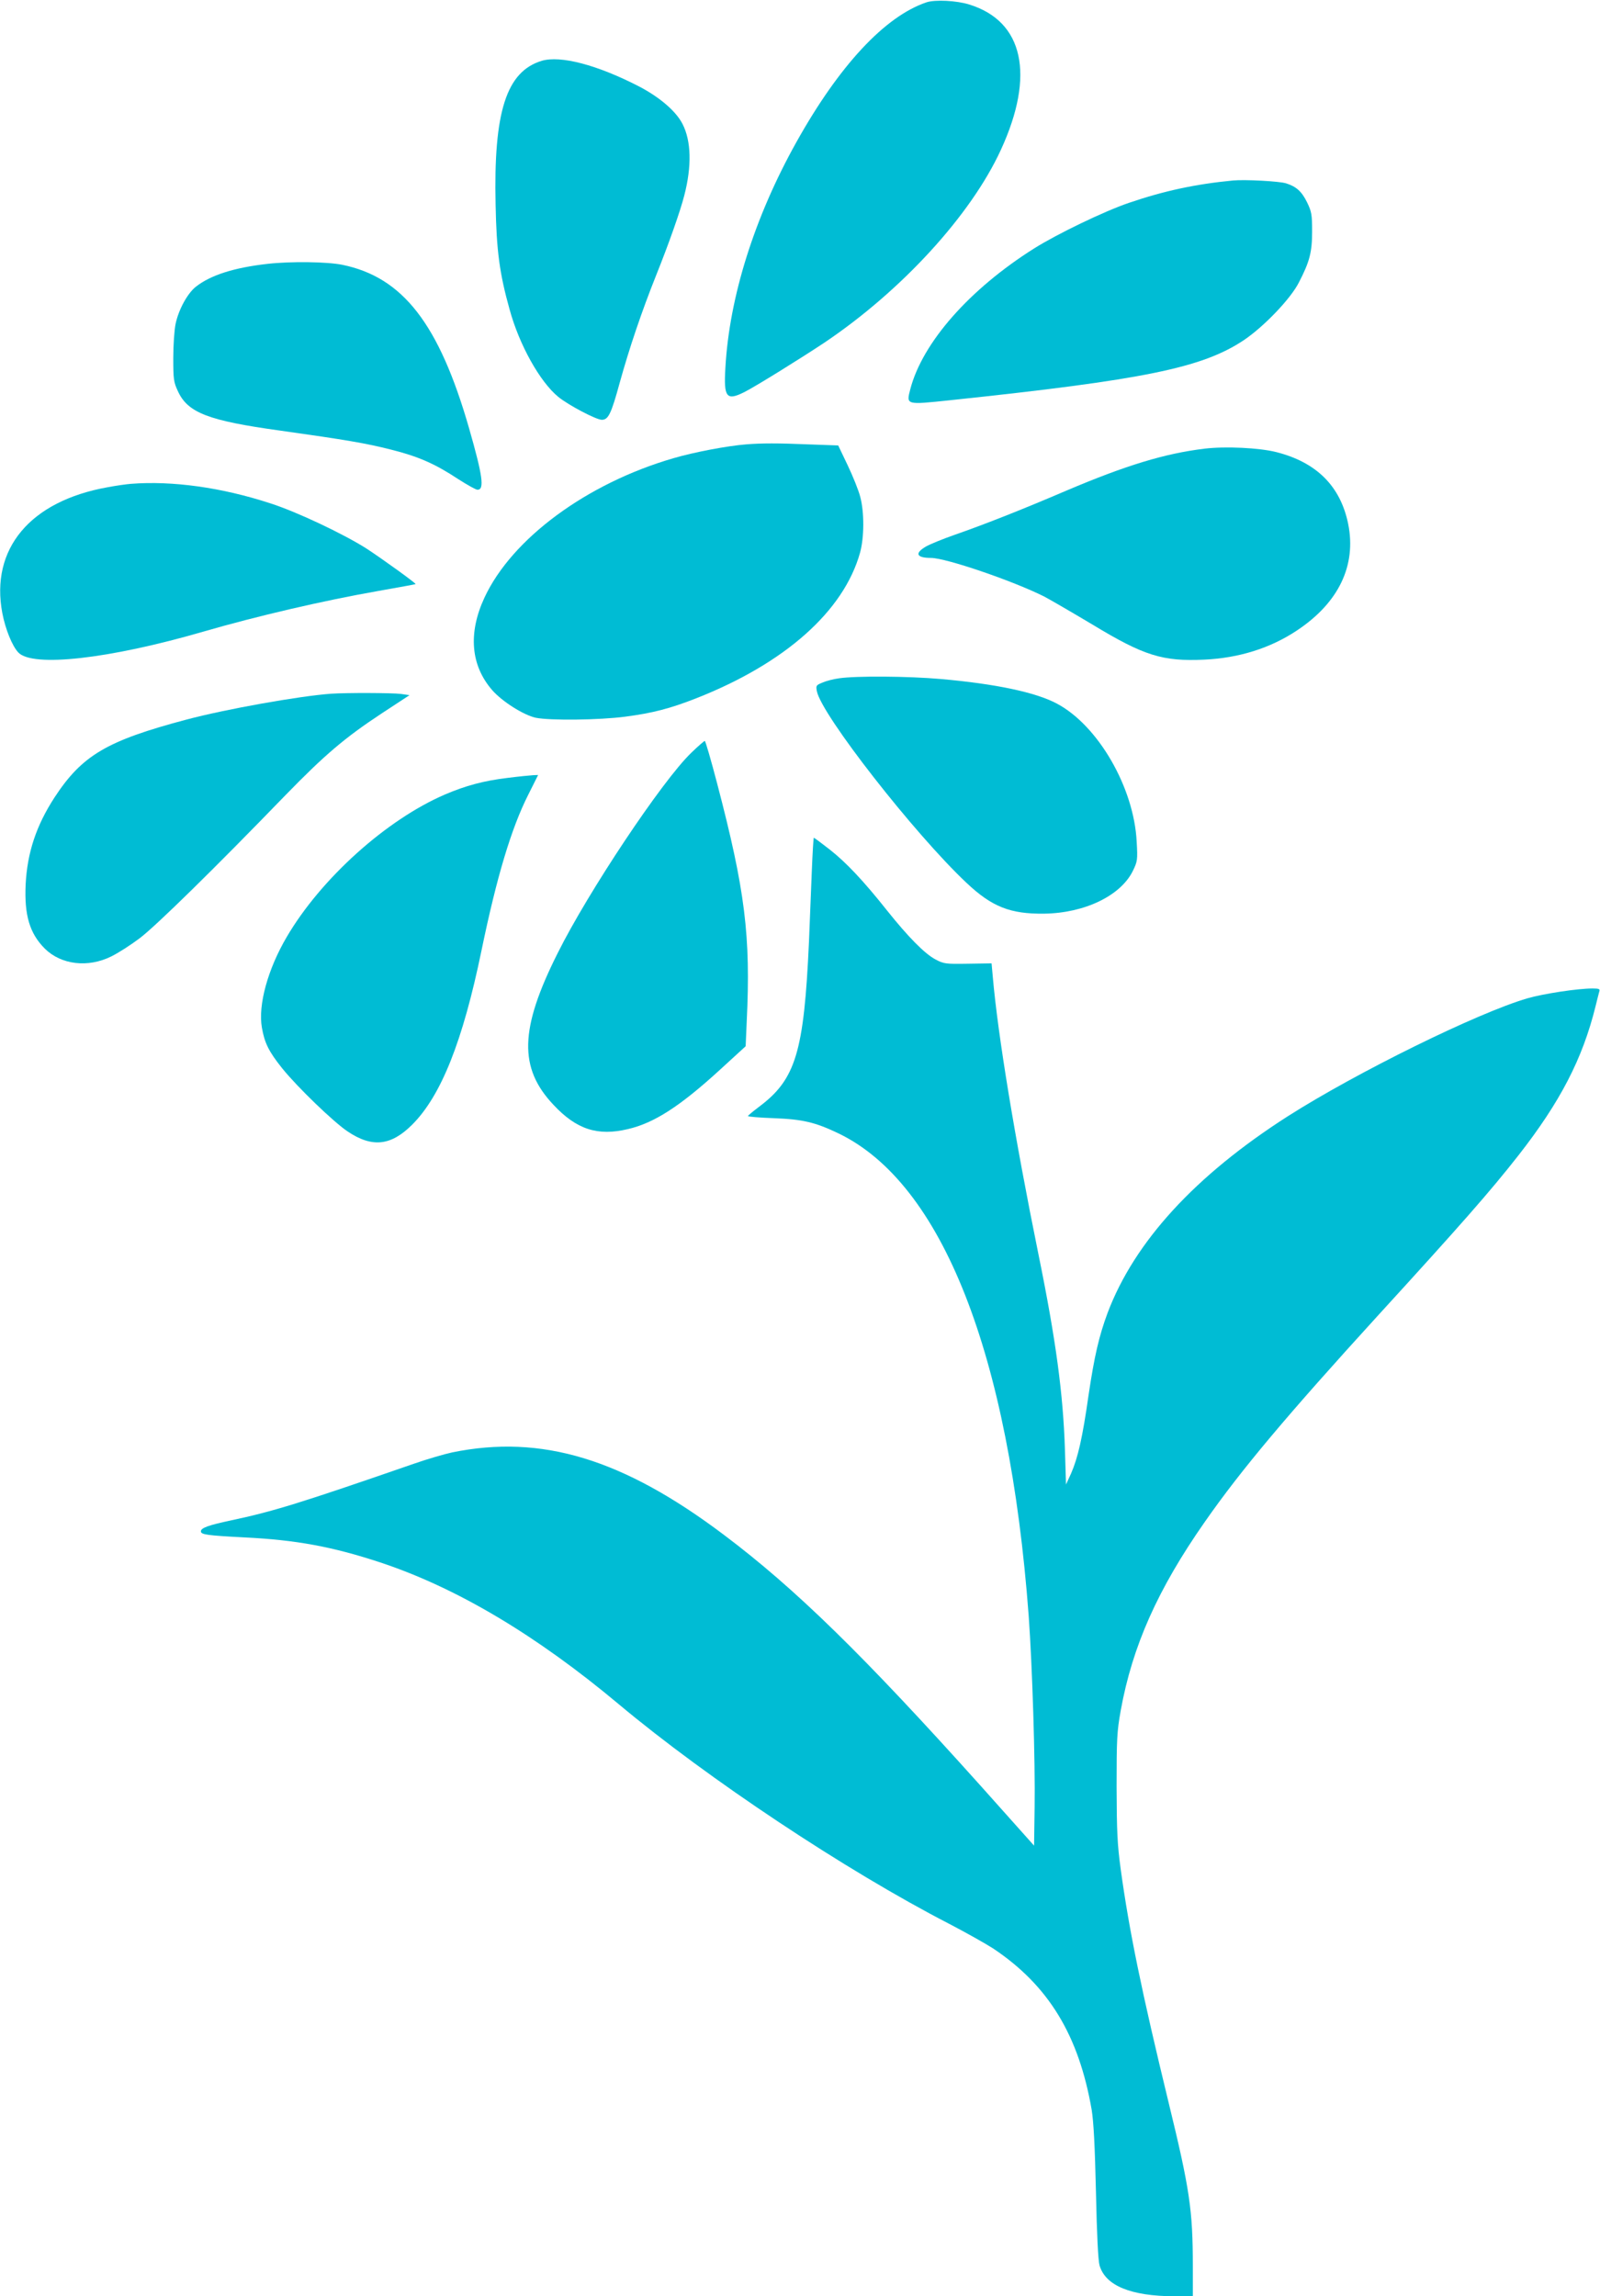
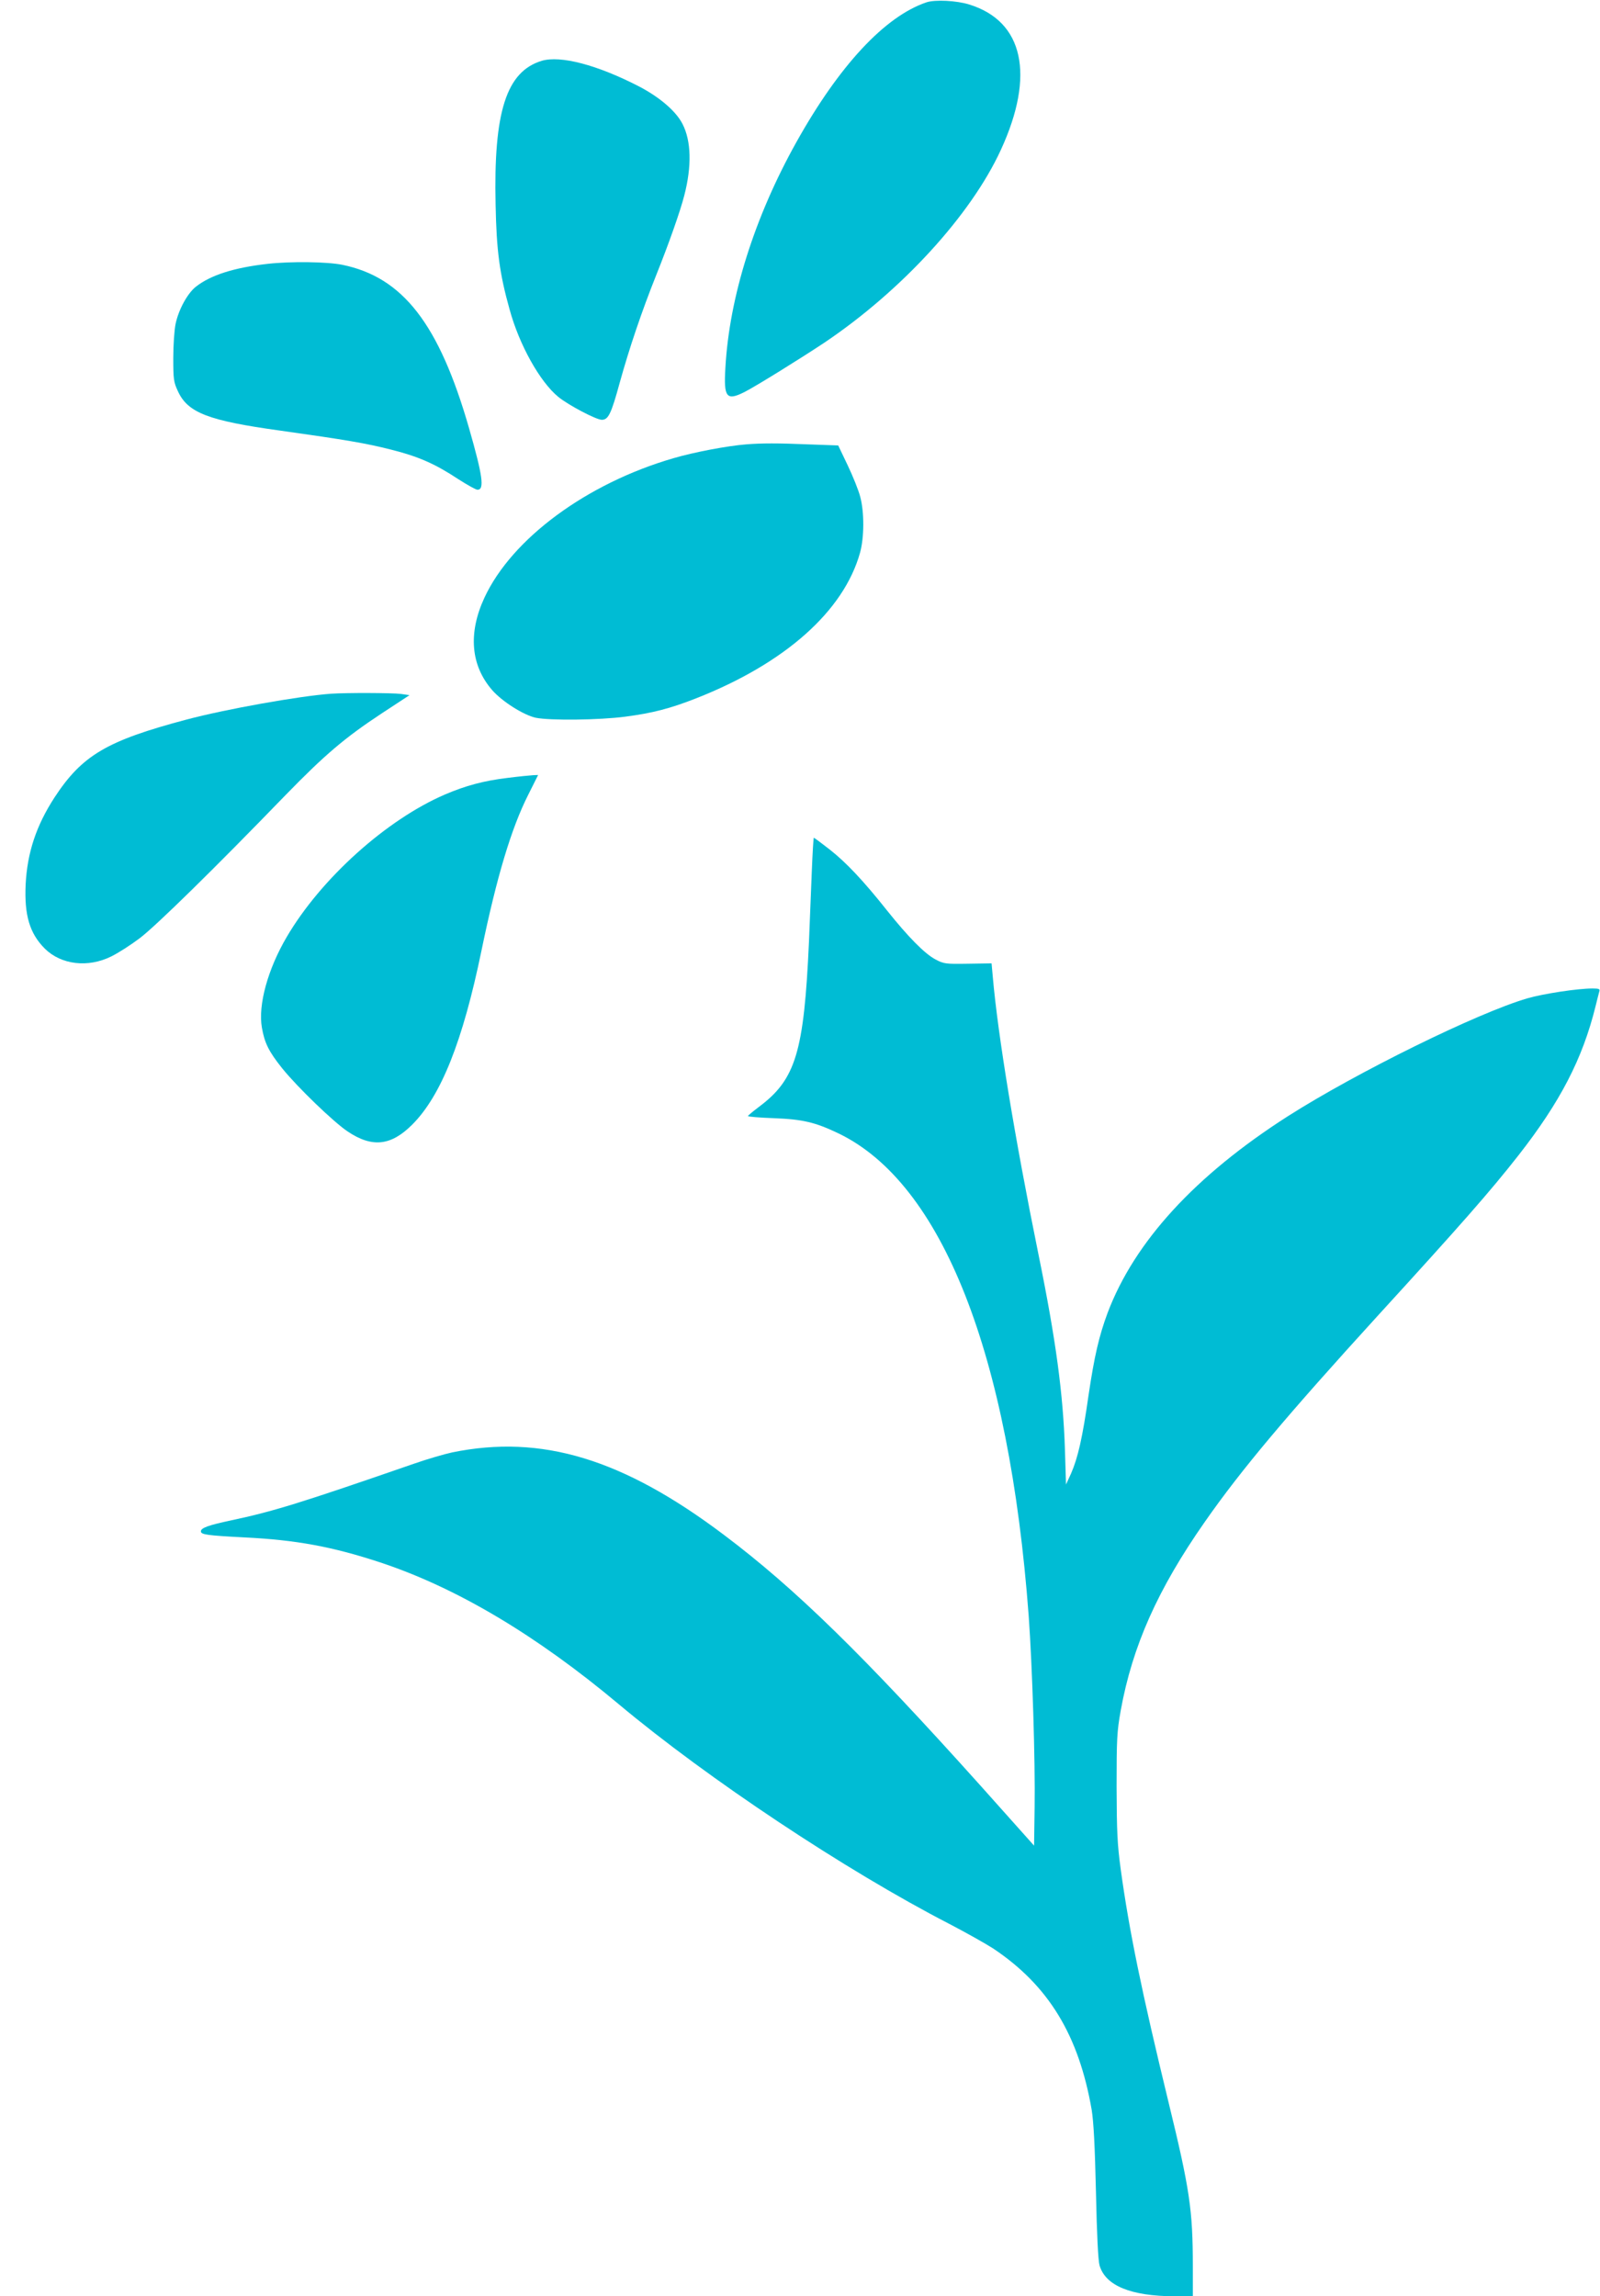
<svg xmlns="http://www.w3.org/2000/svg" version="1.0" width="892pt" height="1280pt" viewBox="0 0 892 1280" preserveAspectRatio="xMidYMid meet">
  <g transform="translate(0,1280) scale(0.1,-0.1)" fill="#00bcd4" stroke="none">
    <path d="M5165 12787 c-231 -78 -486 -351 -725 -779 -233 -417 -374 -862 -396 -1259 -10 -165 6 -185 107 -134 63 32 311 186 445 275 430 289 817 711 984 1075 192 417 126 717 -177 810 -70 22 -190 28 -238 12z" />
    <path d="M3020 12461 c-197 -60 -269 -284 -257 -803 5 -256 22 -383 78 -583 54 -198 169 -403 271 -487 56 -46 212 -128 243 -128 36 0 52 31 100 207 53 191 122 396 204 601 69 172 134 356 156 443 42 162 39 303 -10 398 -36 71 -128 150 -244 210 -233 120 -437 173 -541 142z" />
-     <path d="M6875 11794 c-209 -20 -386 -58 -582 -125 -138 -47 -399 -173 -528 -254 -360 -227 -622 -524 -690 -784 -23 -89 -26 -88 222 -62 1080 114 1404 180 1636 334 112 75 262 231 308 322 60 116 74 168 74 285 0 95 -3 110 -28 162 -30 61 -60 88 -117 106 -38 12 -229 22 -295 16z" />
    <path d="M1490 11329 c-186 -21 -317 -63 -399 -128 -46 -37 -95 -126 -112 -206 -7 -33 -13 -118 -13 -190 0 -119 2 -135 26 -186 55 -120 170 -164 568 -219 370 -52 481 -71 619 -106 152 -38 246 -79 376 -165 50 -32 98 -59 107 -59 40 0 29 78 -47 343 -167 581 -369 842 -707 911 -84 17 -287 20 -418 5z" />
    <path d="M4160 10323 c-104 -8 -293 -44 -405 -77 -483 -140 -901 -448 -1054 -777 -92 -198 -77 -378 43 -516 56 -64 175 -139 243 -154 80 -16 353 -13 498 6 154 20 252 46 395 102 496 195 824 486 915 813 23 84 24 223 1 310 -9 36 -41 115 -70 176 l-53 111 -168 6 c-167 7 -259 7 -345 0z" />
-     <path d="M6715 10299 c-222 -27 -438 -93 -768 -233 -259 -111 -466 -192 -627 -248 -63 -22 -134 -51 -157 -64 -66 -38 -54 -64 27 -64 83 0 455 -127 631 -215 36 -19 158 -90 272 -158 284 -172 389 -205 621 -194 193 9 369 64 517 163 232 154 332 362 285 594 -43 210 -176 343 -401 400 -95 24 -283 33 -400 19z" />
-     <path d="M730 10103 c-25 -2 -83 -10 -130 -19 -432 -77 -655 -343 -587 -702 17 -89 55 -183 89 -219 79 -84 504 -37 1031 116 296 86 669 173 977 227 113 20 206 37 207 38 4 4 -192 145 -275 199 -128 81 -387 204 -534 251 -272 89 -547 127 -778 109z" />
-     <path d="M4678 9019 c-31 -4 -73 -15 -93 -24 -35 -14 -37 -17 -31 -48 26 -132 544 -795 834 -1068 142 -134 244 -174 432 -172 227 3 428 100 496 239 25 52 27 60 21 162 -15 302 -215 648 -445 770 -118 63 -341 110 -647 137 -181 16 -473 18 -567 4z" />
    <path d="M1845 8933 c-178 -13 -587 -86 -805 -144 -445 -118 -582 -199 -736 -434 -102 -157 -152 -308 -161 -485 -8 -171 22 -273 107 -358 91 -90 241 -108 371 -43 37 18 107 63 155 99 87 64 423 394 814 798 219 225 331 321 539 458 l154 101 -49 7 c-50 6 -300 7 -389 1z" />
-     <path d="M3853 8603 c-161 -155 -574 -774 -745 -1118 -211 -421 -217 -638 -22 -844 128 -137 246 -175 414 -135 147 34 291 127 515 332 l142 130 6 138 c23 477 -9 732 -165 1327 -34 130 -65 237 -69 237 -3 0 -38 -30 -76 -67z" />
    <path d="M2831 8464 c-134 -16 -234 -43 -351 -93 -327 -141 -691 -469 -881 -793 -106 -180 -161 -380 -139 -506 15 -86 38 -133 114 -228 84 -104 285 -298 364 -351 137 -92 242 -80 360 38 161 161 282 465 386 969 85 411 166 682 261 870 l55 110 -27 -1 c-16 -1 -79 -7 -142 -15z" />
    <path d="M4526 7948 c-4 -101 -11 -280 -16 -398 -28 -616 -74 -767 -279 -920 -33 -25 -61 -48 -61 -51 0 -4 64 -9 143 -12 160 -6 231 -22 362 -85 577 -278 951 -1227 1060 -2690 20 -276 37 -811 33 -1068 l-3 -212 -301 337 c-650 724 -1030 1096 -1429 1396 -563 424 -1016 561 -1514 459 -42 -9 -139 -37 -216 -64 -635 -220 -782 -265 -1017 -315 -127 -27 -168 -42 -168 -61 0 -18 32 -23 246 -34 283 -14 486 -51 753 -139 426 -141 870 -405 1331 -791 497 -416 1265 -926 1840 -1223 96 -50 208 -113 248 -139 308 -206 476 -483 548 -898 11 -68 18 -200 24 -460 5 -236 12 -380 20 -408 33 -113 174 -171 418 -172 l102 0 0 168 c0 312 -17 428 -135 912 -150 617 -220 958 -267 1300 -19 140 -22 210 -23 460 0 267 2 307 23 425 65 359 206 676 469 1052 203 291 459 595 967 1152 458 501 624 690 780 889 235 300 359 541 431 832 9 36 18 73 21 83 5 14 -1 17 -38 17 -83 0 -273 -29 -363 -55 -278 -81 -952 -413 -1335 -657 -516 -330 -855 -699 -1005 -1096 -48 -129 -74 -242 -106 -457 -34 -240 -60 -352 -98 -439 l-28 -61 -6 195 c-10 310 -50 610 -148 1090 -132 649 -226 1222 -254 1543 l-7 77 -131 -2 c-125 -2 -135 -1 -182 24 -60 32 -151 124 -270 273 -131 165 -228 268 -320 340 -46 36 -85 65 -88 65 -2 0 -7 -82 -11 -182z" />
  </g>
</svg>